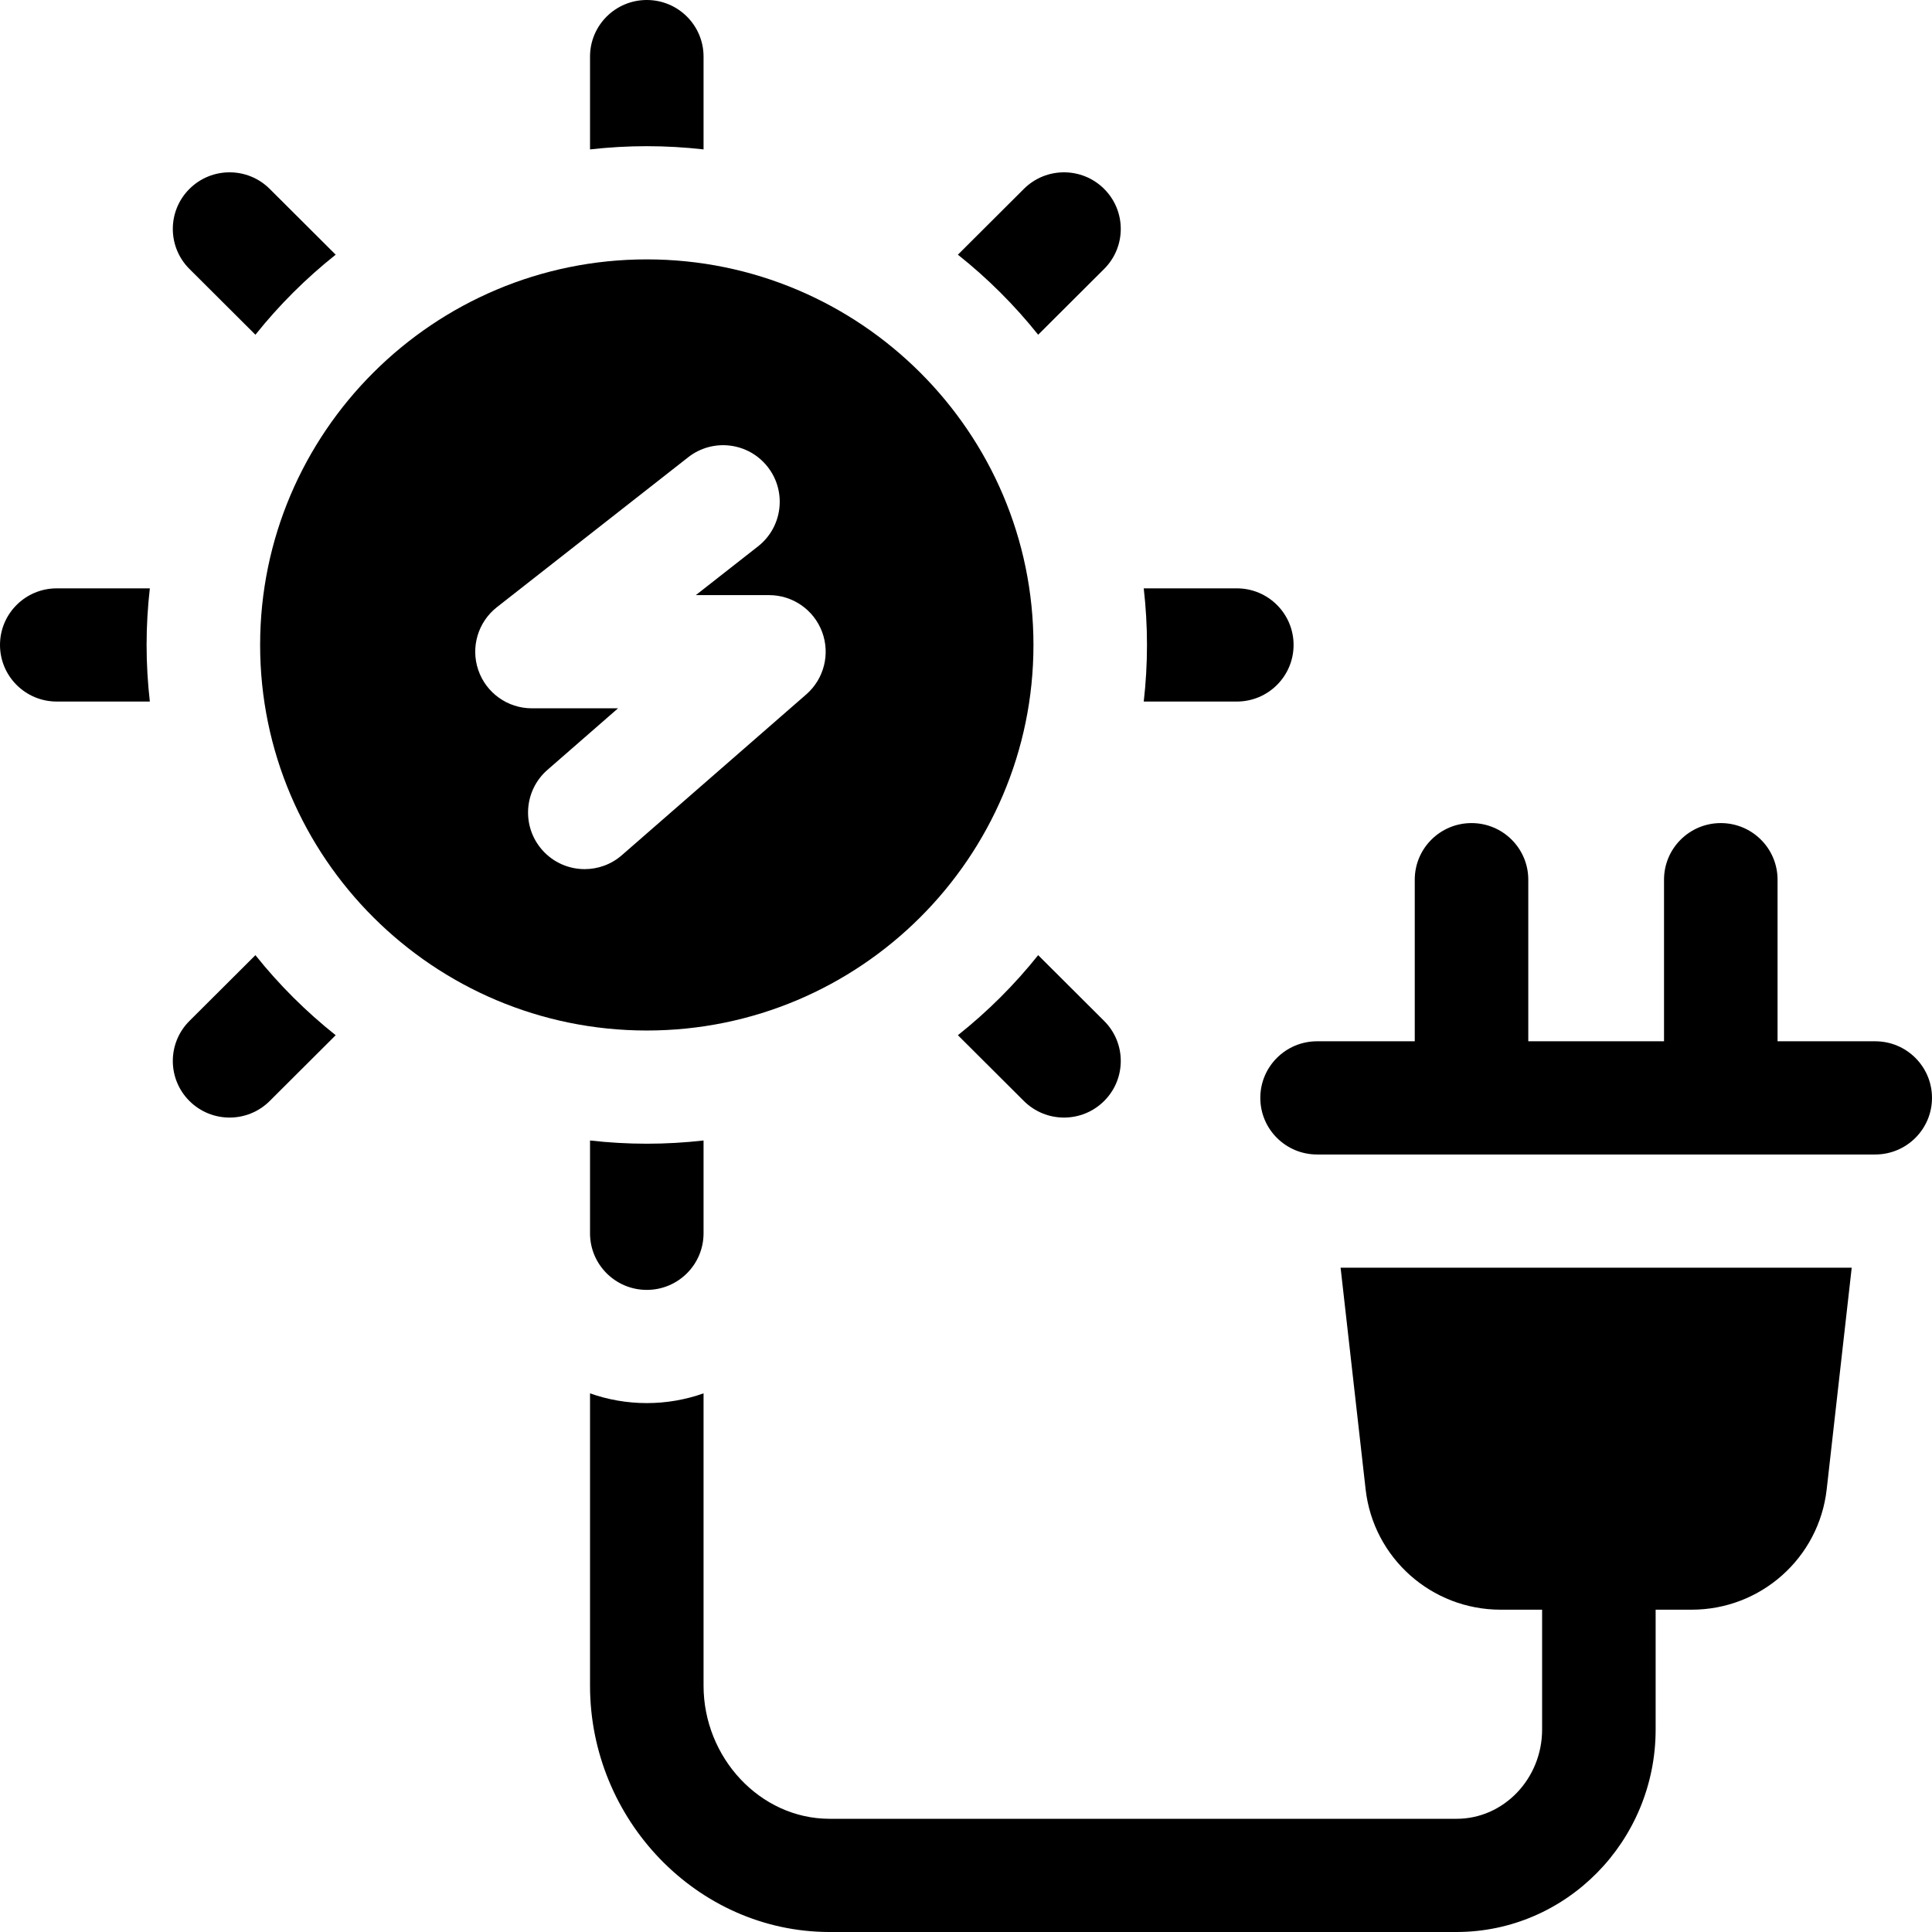
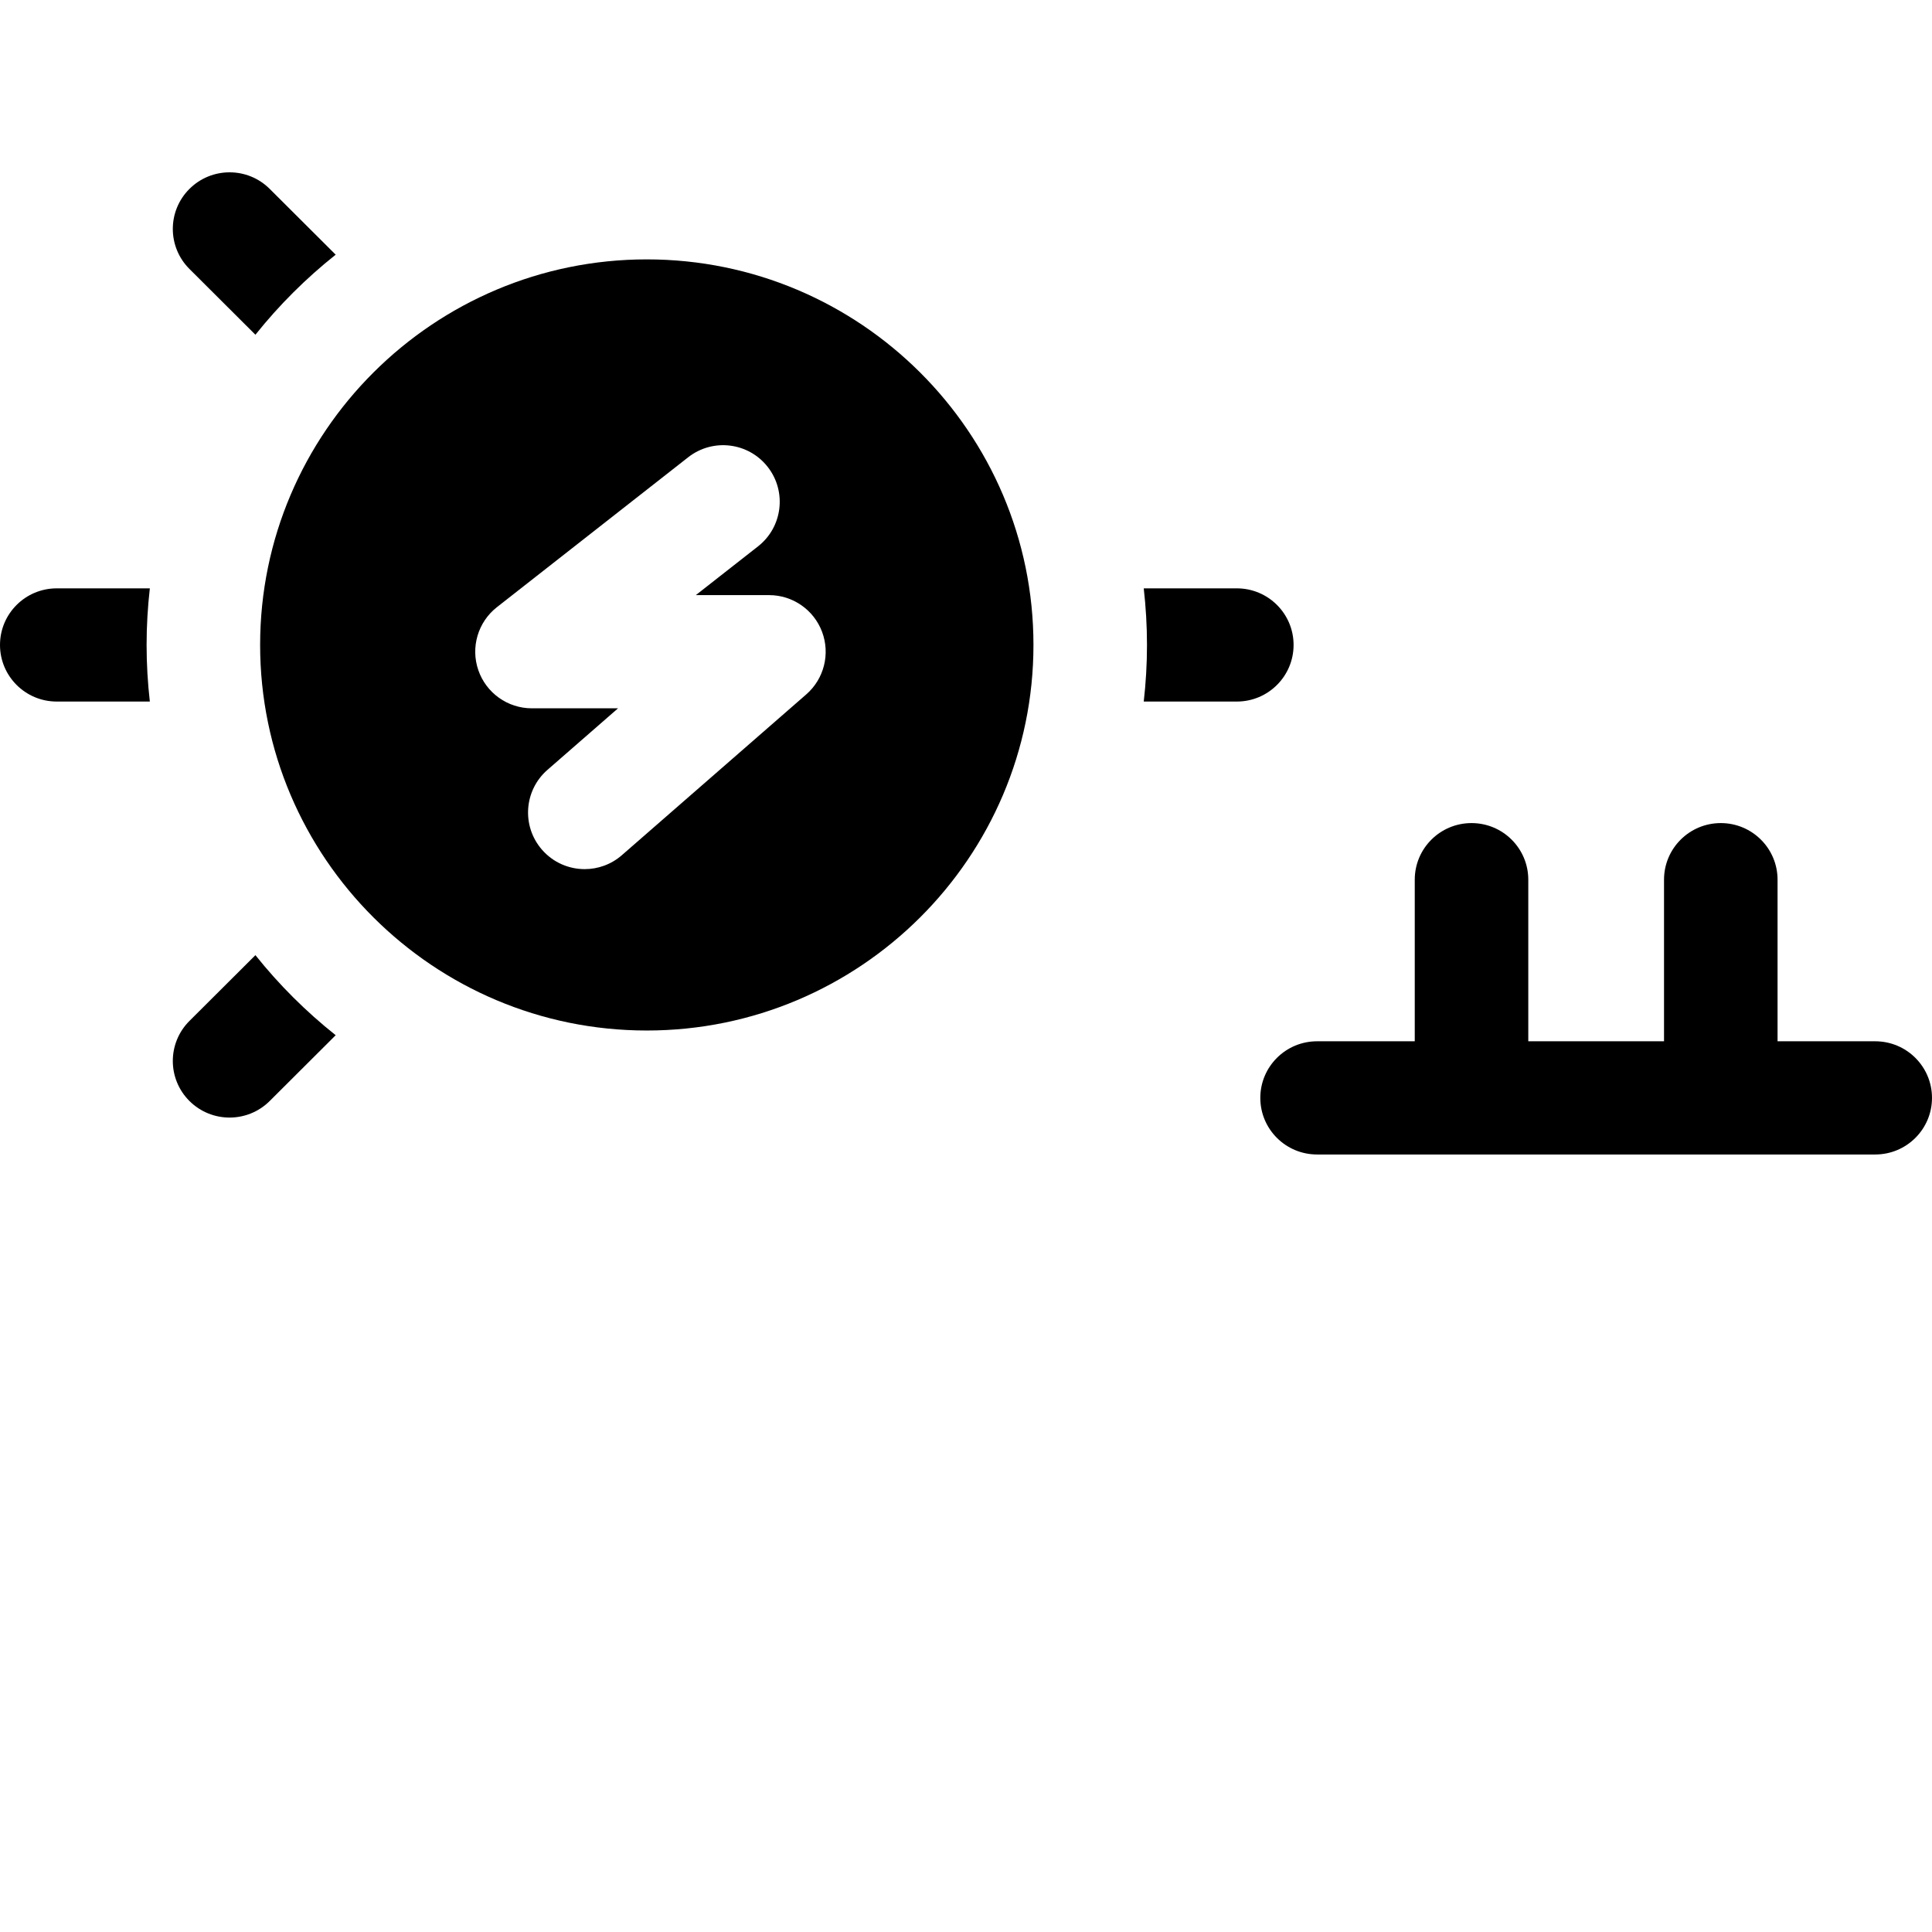
<svg xmlns="http://www.w3.org/2000/svg" id="Capa_1" enable-background="new 0 0 512 512" height="512" viewBox="0 0 512 512" width="512">
  <g>
    <g>
      <g>
-         <path d="m171.406 38.739c5.087 0 10.104.297 15.043.856v-24.595c0-8.284-6.735-15-15.043-15s-15.043 6.716-15.043 15v24.596c4.94-.559 9.957-.857 15.043-.857z" />
        <path d="m67.687 88.707c6.266-7.845 13.407-14.964 21.273-21.213l-17.483-17.433c-5.874-5.858-15.399-5.858-21.273 0-5.875 5.858-5.875 15.355 0 21.213z" />
        <path d="m38.85 170.918c0-5.072.298-10.075.859-15h-24.666c-8.308 0-15.043 6.716-15.043 15s6.735 15 15.043 15h24.666c-.561-4.925-.859-9.929-.859-15z" />
        <path d="m67.687 253.128-17.484 17.433c-5.875 5.858-5.875 15.355 0 21.213 2.937 2.929 6.787 4.394 10.637 4.394 3.849 0 7.7-1.465 10.637-4.394l17.484-17.433c-7.867-6.249-15.007-13.368-21.274-21.213z" />
-         <path d="m171.406 303.096c-5.087 0-10.104-.297-15.043-.856v24.595c0 8.284 6.735 15 15.043 15s15.043-6.716 15.043-15v-24.595c-4.939.559-9.956.856-15.043.856z" />
-         <path d="m275.125 253.128c-6.266 7.845-13.406 14.964-21.273 21.213l17.483 17.433c2.937 2.929 6.787 4.394 10.637 4.394 3.849 0 7.7-1.465 10.637-4.394 5.875-5.857 5.875-15.355 0-21.213z" />
        <path d="m327.77 155.918h-24.666c.56 4.925.859 9.928.859 15s-.298 10.075-.859 15h24.666c8.308 0 15.043-6.716 15.043-15s-6.735-15-15.043-15z" />
-         <path d="m275.125 88.707 17.483-17.434c5.875-5.858 5.875-15.355 0-21.213-5.874-5.858-15.399-5.858-21.273 0l-17.483 17.434c7.867 6.249 15.007 13.369 21.273 21.213z" />
      </g>
      <g>
-         <path d="m361.906 394.703c2.05 18.157 17.449 31.881 35.773 31.881h10.997v31.747c0 13.051-10.184 23.668-22.645 23.668h-166.298c-18.352-.07-33.283-16.251-33.283-35.279v-77.466c-4.708 1.665-9.769 2.58-15.043 2.58s-10.335-.915-15.043-2.58v77.466c0 35.506 28.376 65.146 63.253 65.279h166.357c29.108 0 52.789-24.076 52.789-53.668v-31.747h9.557c18.323 0 33.723-13.724 35.773-31.881l6.632-58.752h-135.451z" />
        <path d="m496.957 275.951h-25.886v-42.826c0-8.284-6.735-15-15.043-15s-15.043 6.716-15.043 15v42.826h-35.973v-42.826c0-8.284-6.735-15-15.043-15s-15.043 6.716-15.043 15v42.826h-25.886c-8.308 0-15.043 6.716-15.043 15s6.735 15 15.043 15h147.917c8.308 0 15.043-6.716 15.043-15s-6.735-15-15.043-15z" />
      </g>
      <path d="m171.406 68.739c-56.502 0-102.47 45.837-102.47 102.178 0 56.342 45.968 102.179 102.47 102.179s102.47-45.837 102.47-102.179c.001-56.341-45.968-102.178-102.47-102.178zm42.265 115.278-48.873 42.616c-2.843 2.479-6.355 3.694-9.853 3.694-4.184.001-8.346-1.741-11.311-5.142-5.444-6.244-4.797-15.719 1.447-21.164l18.705-16.311h-22.845c-6.398 0-12.092-4.058-14.179-10.106-2.088-6.048-.109-12.754 4.926-16.7l50.695-39.73c6.52-5.109 15.948-3.968 21.06 2.554 5.109 6.52 3.967 15.949-2.554 21.059l-16.491 12.924h19.414c6.254 0 11.852 3.88 14.046 9.736 2.195 5.856.526 12.459-4.187 16.57z" />
    </g>
  </g>
</svg>